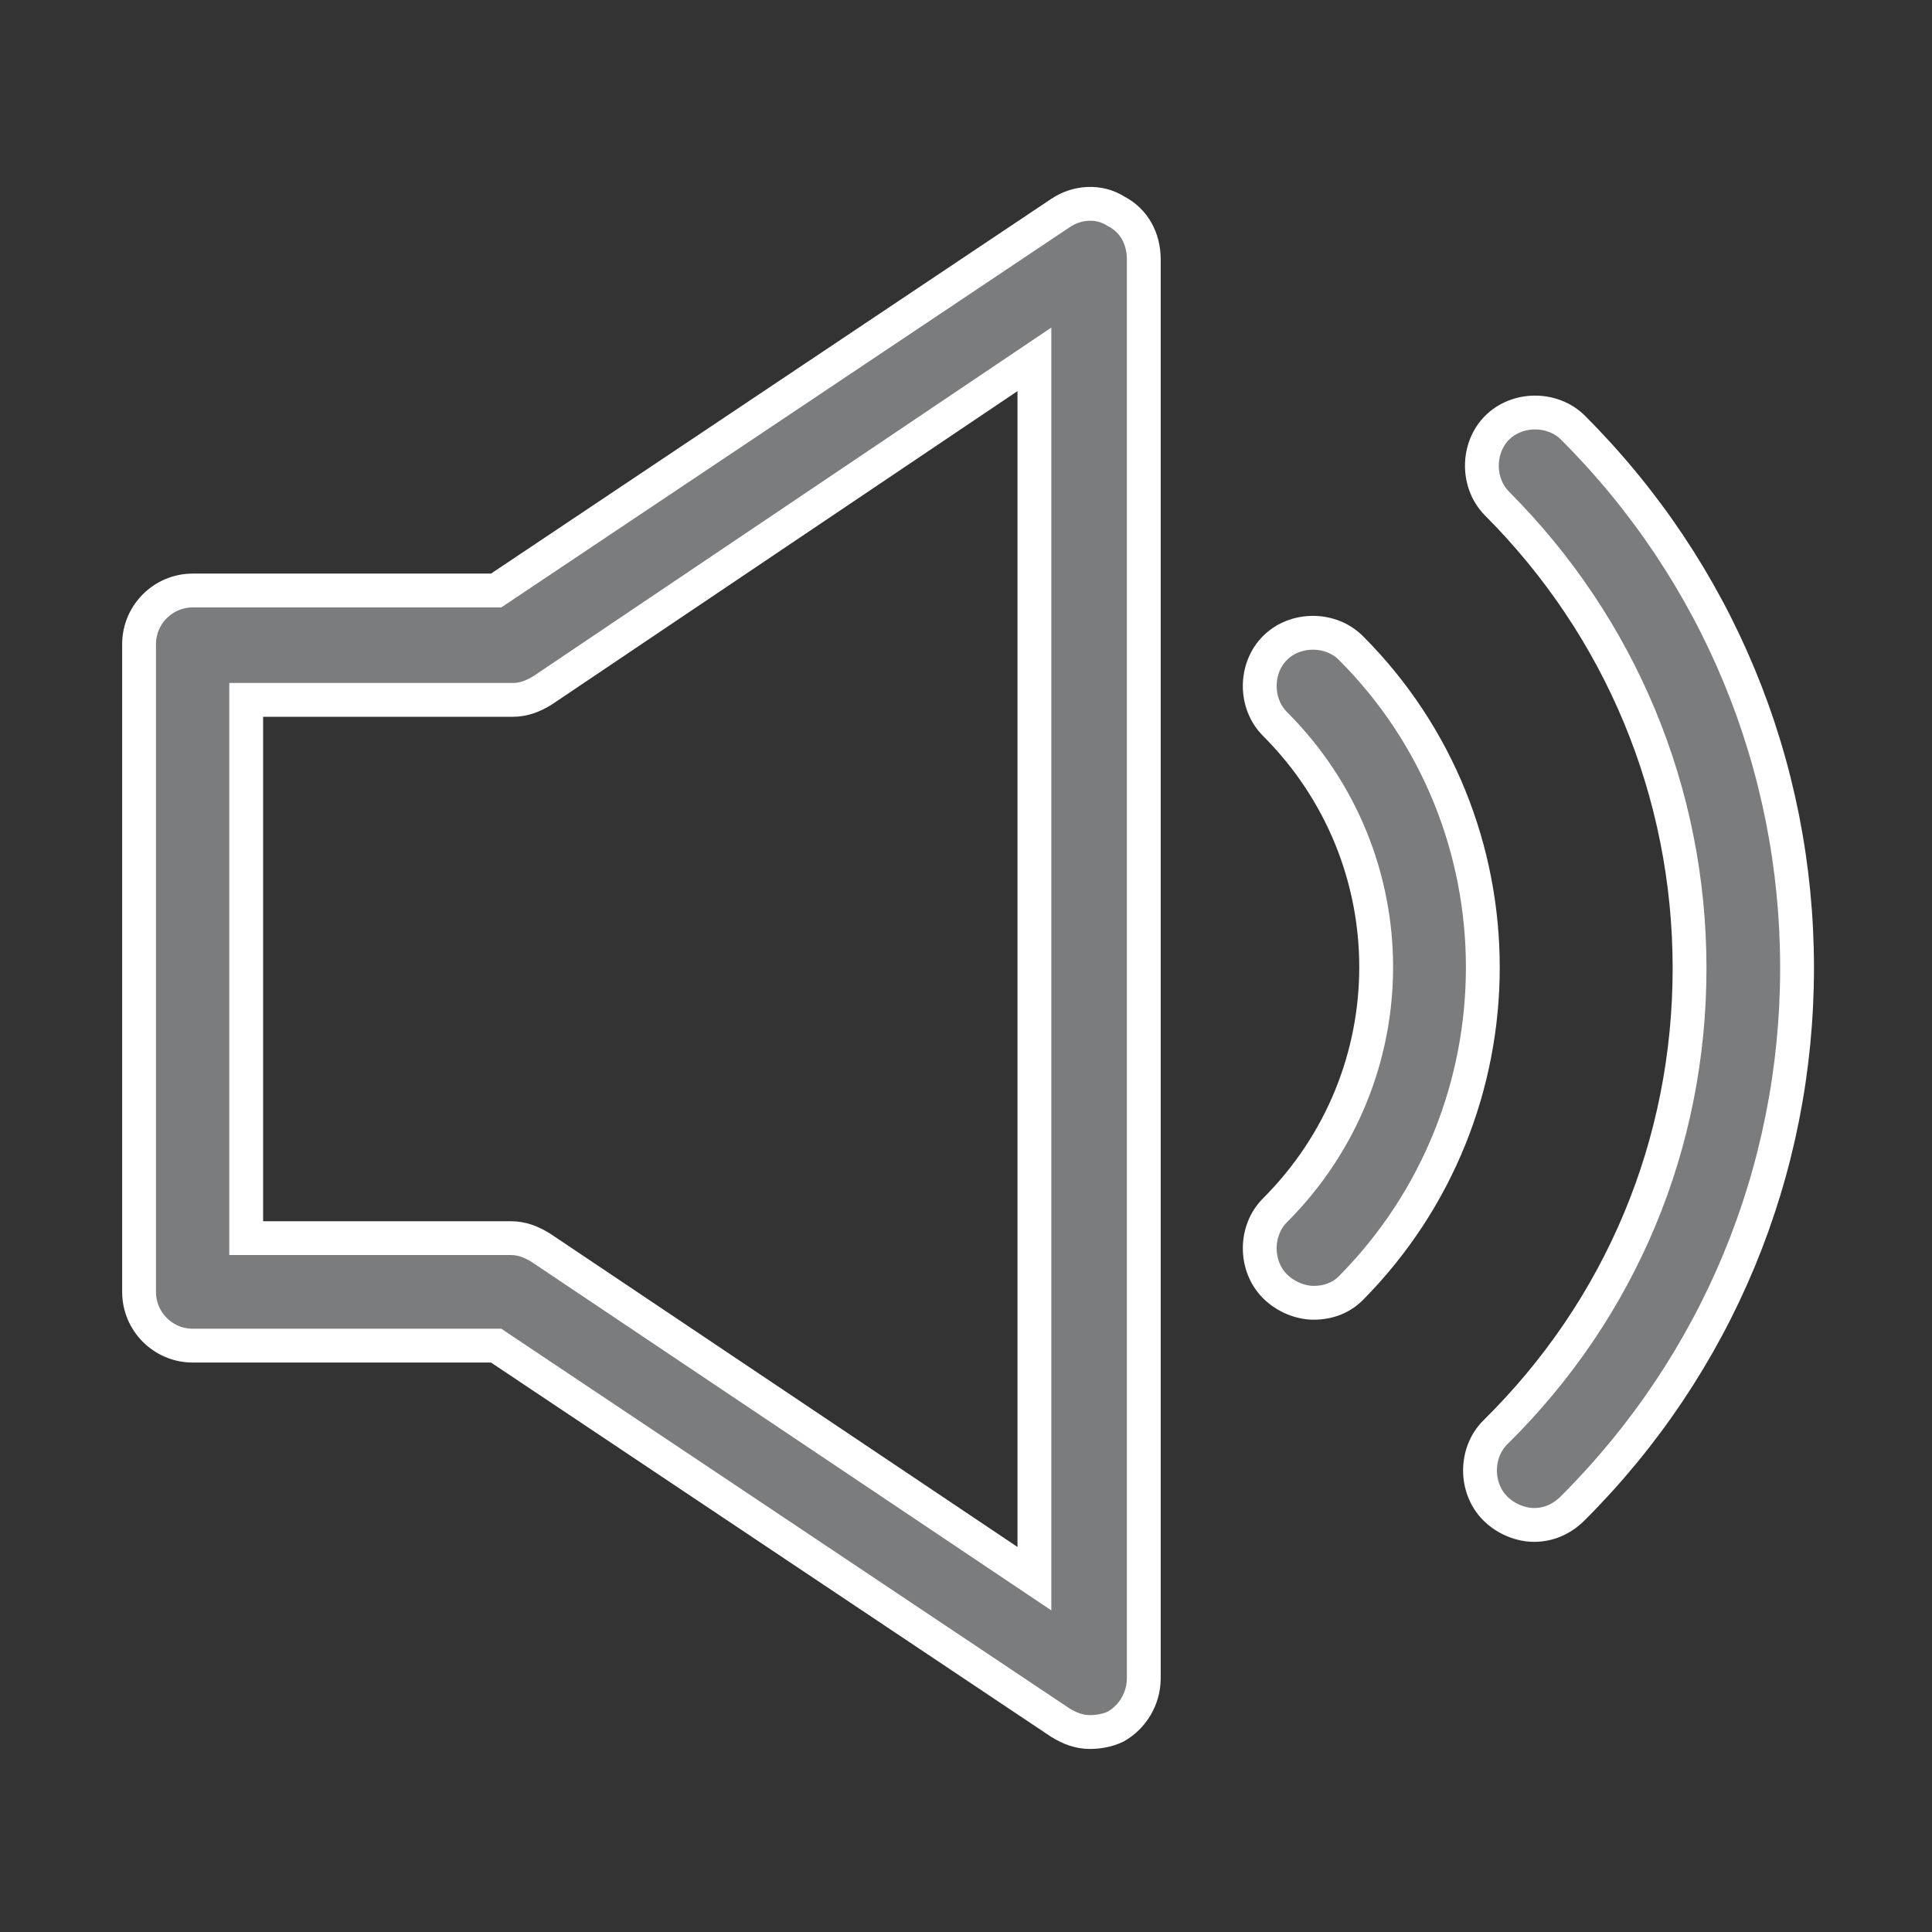
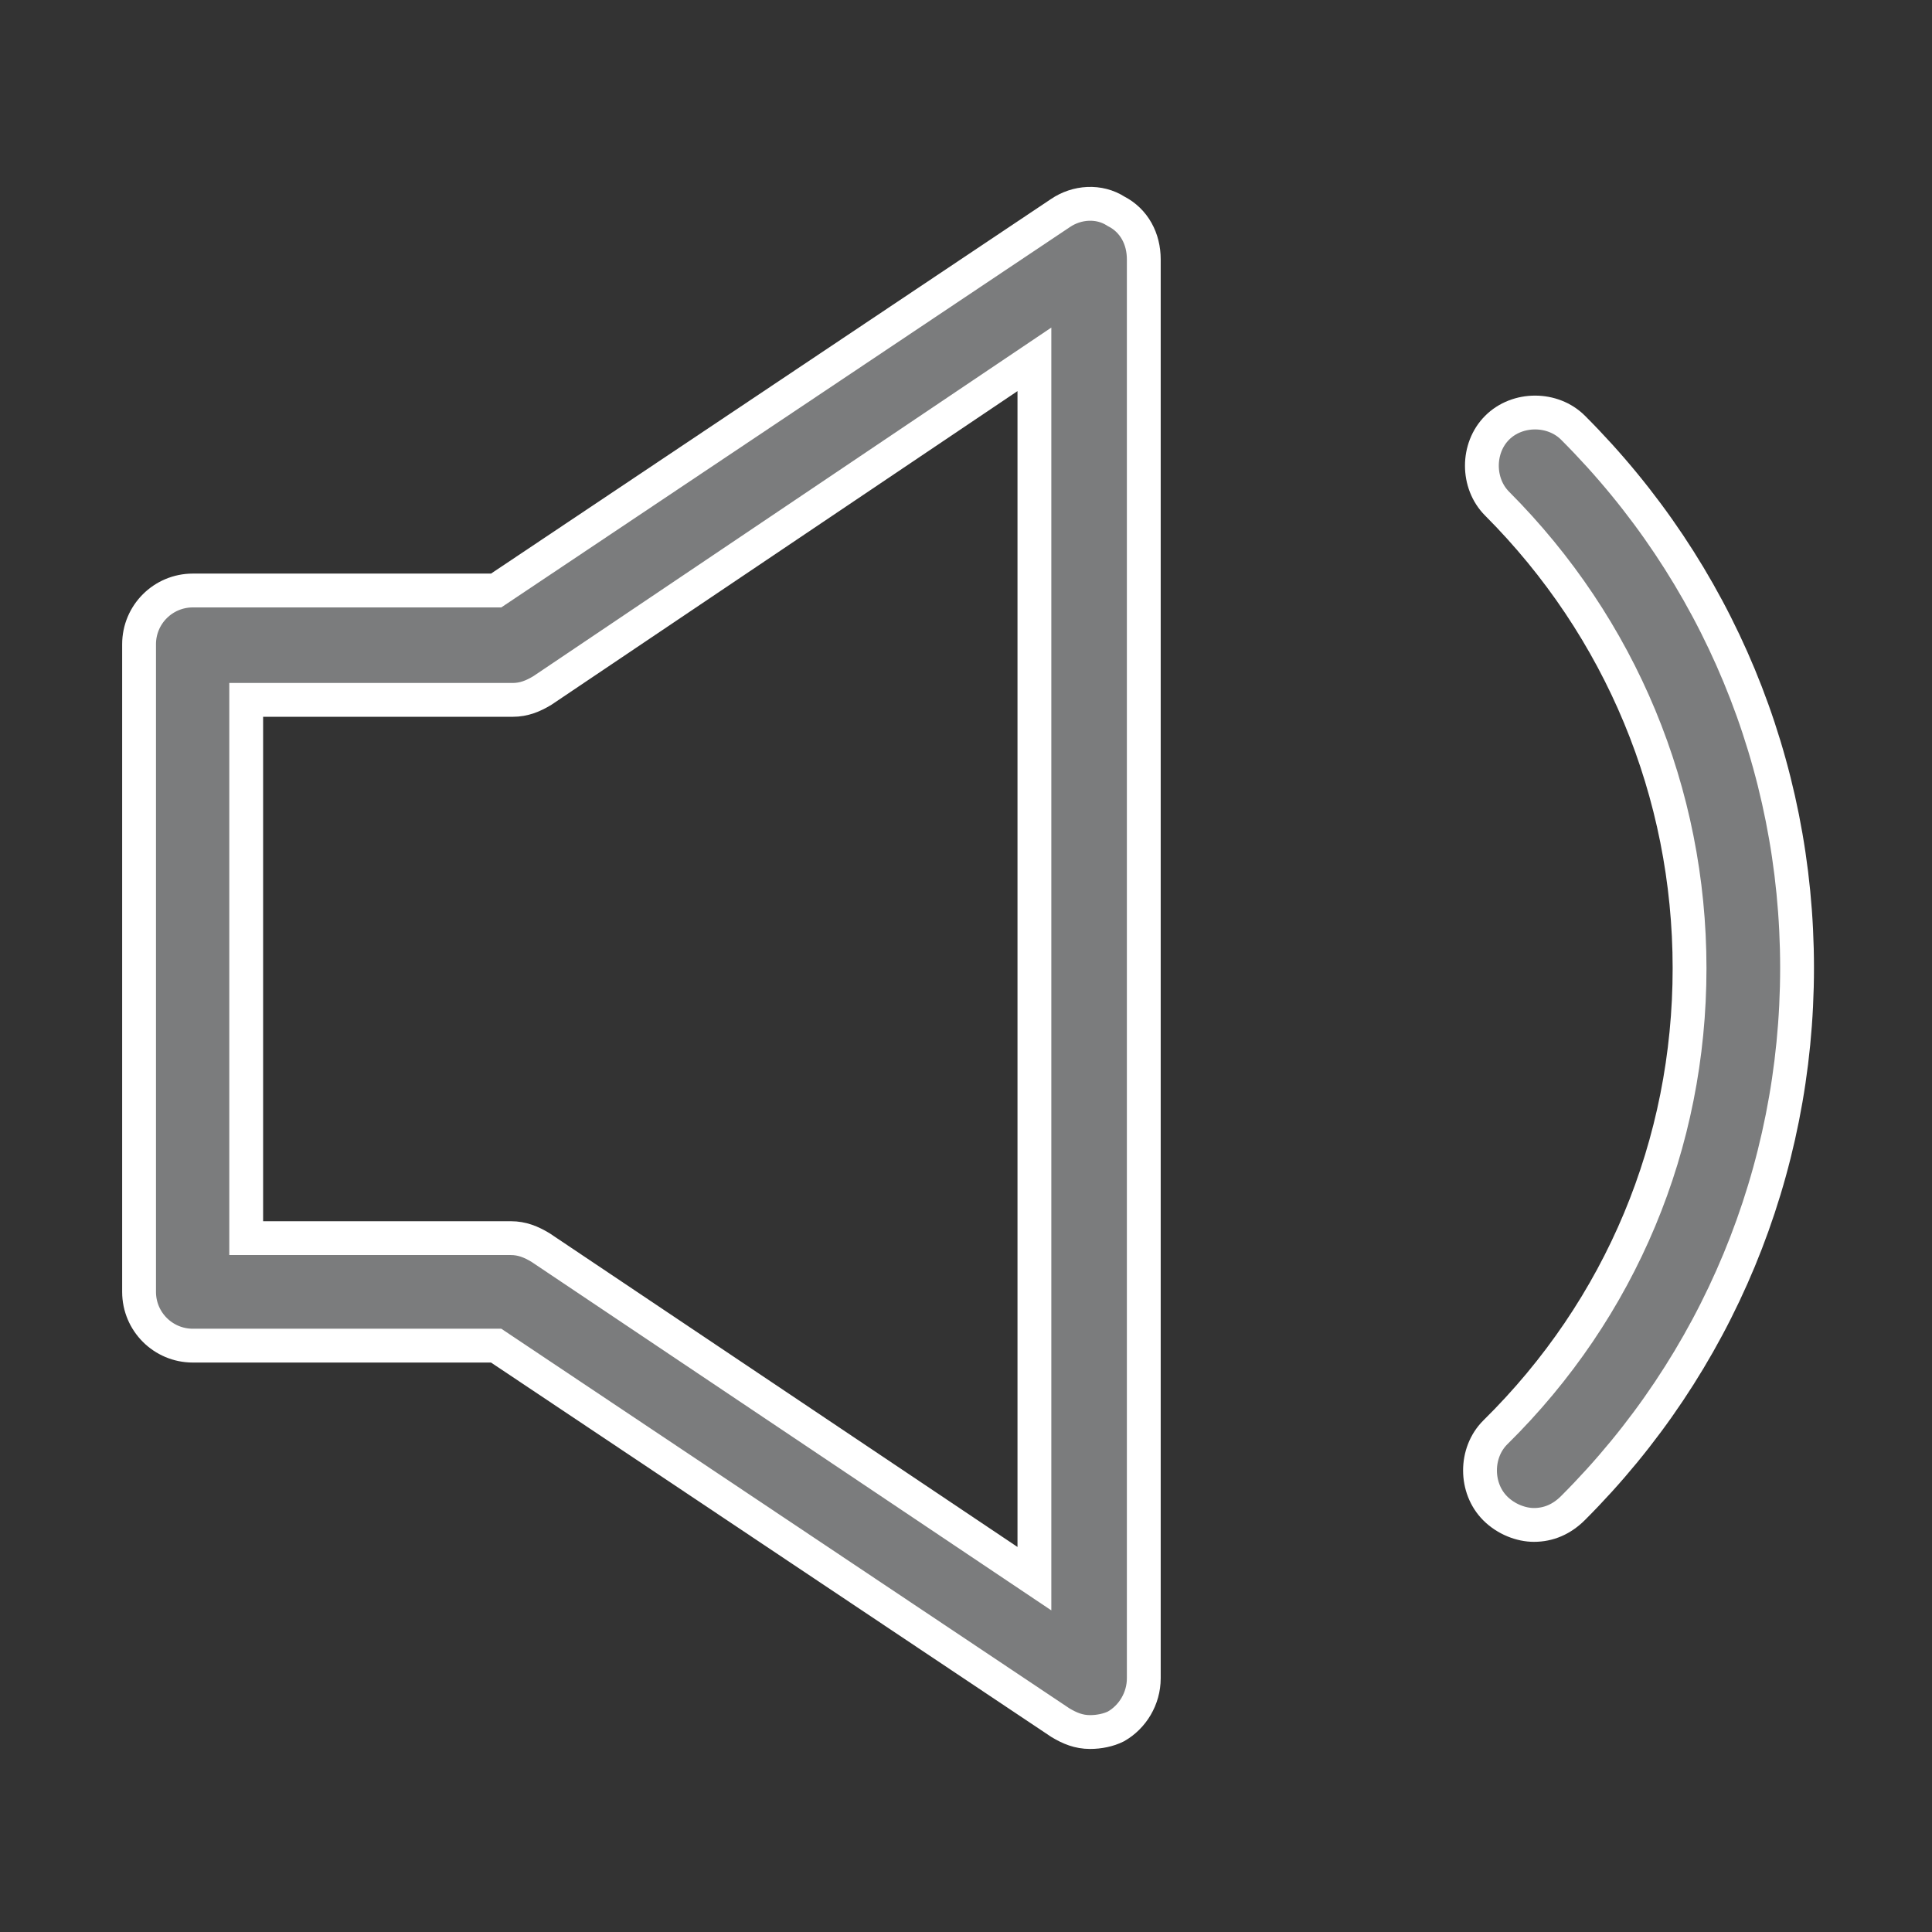
<svg xmlns="http://www.w3.org/2000/svg" version="1.1" id="Слой_1" x="0px" y="0px" viewBox="0 0 514 514" style="enable-background:new 0 0 514 514;" xml:space="preserve">
  <rect x="0" y="0" width="514" height="514" fill="#333333" stroke="none" />
  <style type="text/css">
	.st0{fill:#7B7C7D;stroke:#FFFFFF;stroke-width:9;stroke-miterlimit:10;}
</style>
  <path class="st0" d="M290,460.8c-3,0-5.4-1-7.9-2.5L132,358H51.3c-7.9,0-14.3-6.4-14.3-14.3V171.4c0-7.9,6.4-14.3,14.3-14.3H132  L282.1,56.7c4.4-3,10.3-3.4,14.8-0.5c4.9,2.5,7.4,7.4,7.4,12.8v377.5c0,5.4-3,10.3-7.4,12.8C294.9,460.3,292.4,460.8,290,460.8  L290,460.8z M65.5,329.4h70.4c3,0,5.4,1,7.9,2.5L275.2,420V95.6l-130.9,88.1c-2.5,1.5-4.9,2.5-7.9,2.5H65.5L65.5,329.4z" />
-   <path class="st0" d="M349.5,346.6c-3.4,0-7.4-1.5-10.3-4.4c-5.4-5.4-5.4-14.8,0-20.2c35.9-35.9,35.9-93.5,0-129.4  c-5.4-5.4-5.4-14.8,0-20.2c5.4-5.4,14.8-5.4,20.2,0c46.8,46.8,46.8,123,0,170.3C356.9,345.2,353.5,346.6,349.5,346.6L349.5,346.6z" />
  <path class="st0" d="M408.1,405.7c-3.4,0-7.4-1.5-10.3-4.4c-5.4-5.4-5.4-14.8,0-20.2c33.5-33,51.7-76.8,51.7-123.5  S431.2,167,398.3,134c-5.4-5.4-5.4-14.8,0-20.2c5.4-5.4,14.8-5.4,20.2,0c38.4,38.4,59.6,89.6,59.6,143.7s-21.2,105.3-59.6,143.7  C415.5,404.2,412,405.7,408.1,405.7L408.1,405.7z" />
</svg>